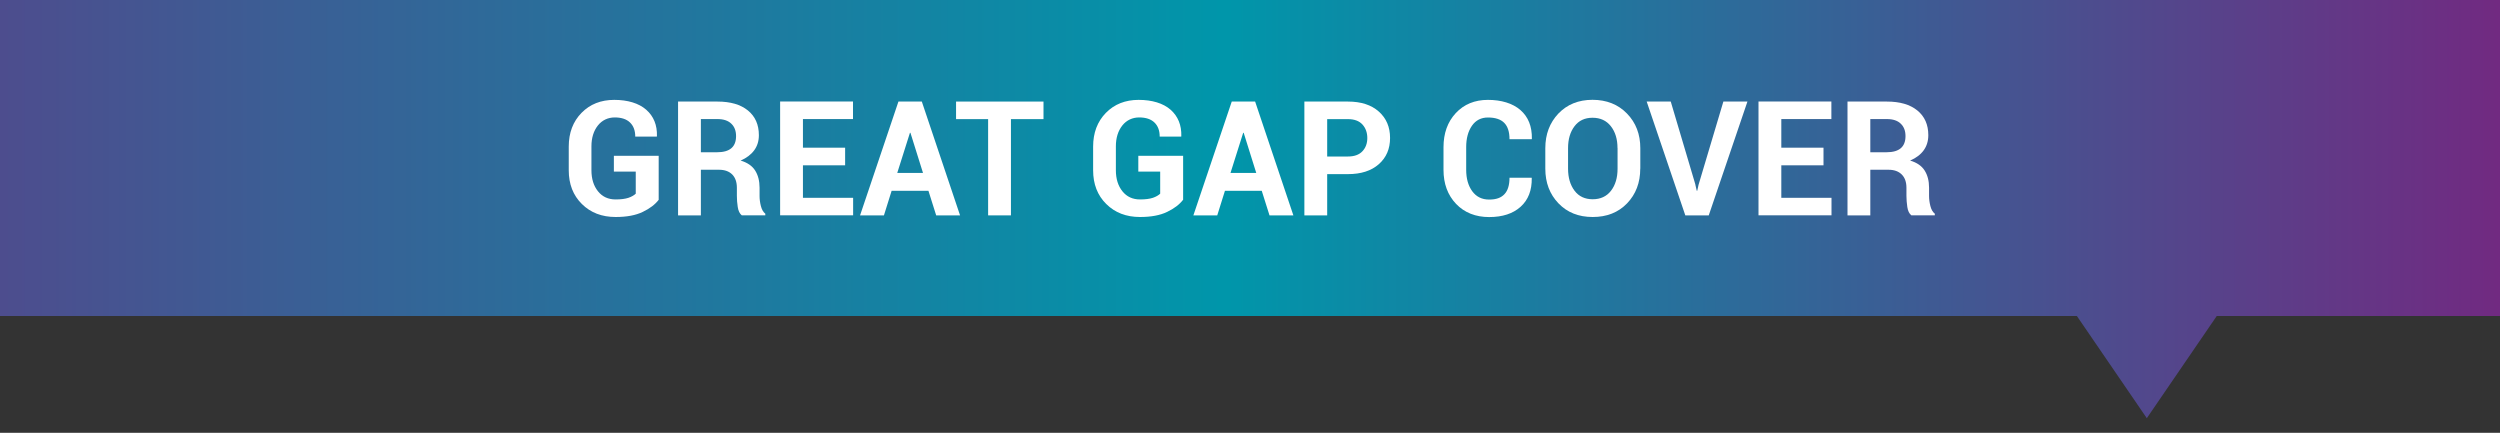
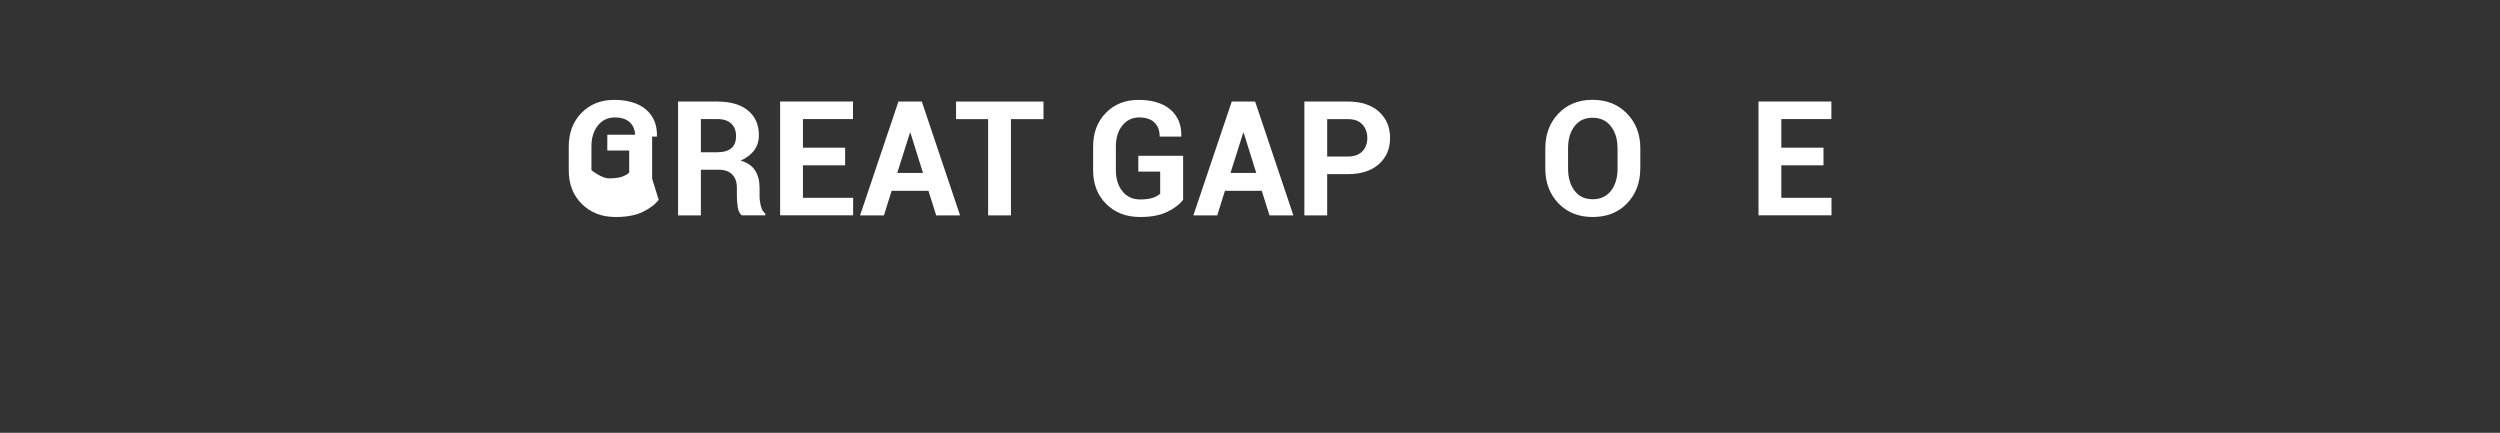
<svg xmlns="http://www.w3.org/2000/svg" id="Layer_1" viewBox="0 0 400 69.25">
  <rect x="0" y="0" width="400" height="69.25" fill="#333333" stroke="none" />
  <defs>
    <style>.cls-1{fill:url(#linear-gradient);}.cls-1,.cls-2{stroke-width:0px;}.cls-2{fill:#fff;}</style>
    <linearGradient id="linear-gradient" x1="0" y1="33.46" x2="400" y2="33.46" gradientUnits="userSpaceOnUse">
      <stop offset="0" stop-color="#4d4d8e" />
      <stop offset=".49" stop-color="#0096aa" />
      <stop offset="1" stop-color="#712a81" />
    </linearGradient>
  </defs>
-   <polygon class="cls-1" points="400 0 0 0 0 50.56 332.3 50.56 343.49 66.91 354.68 50.56 400 50.56 400 0" />
-   <path class="cls-2" d="M105.39,31.97c-.57.74-1.41,1.39-2.54,1.93-1.13.55-2.58.82-4.35.82-2.2,0-4-.69-5.4-2.08-1.4-1.38-2.1-3.18-2.1-5.39v-3.8c0-2.2.68-4,2.04-5.39,1.36-1.39,3.11-2.08,5.24-2.08s3.93.53,5.12,1.58,1.76,2.46,1.71,4.22l-.03.08h-3.44c0-.97-.28-1.72-.84-2.26s-1.37-.81-2.44-.81-2.02.43-2.7,1.29c-.68.86-1.03,1.97-1.03,3.33v3.83c0,1.38.35,2.5,1.05,3.37s1.64,1.3,2.81,1.3c.87,0,1.55-.09,2.06-.26.5-.17.89-.4,1.17-.66v-3.53h-3.5v-2.53h7.17v7.03Z" />
+   <path class="cls-2" d="M105.39,31.97c-.57.74-1.41,1.39-2.54,1.93-1.13.55-2.58.82-4.35.82-2.2,0-4-.69-5.4-2.08-1.4-1.38-2.1-3.18-2.1-5.39v-3.8c0-2.2.68-4,2.04-5.39,1.36-1.39,3.11-2.08,5.24-2.08s3.93.53,5.12,1.58,1.76,2.46,1.71,4.22l-.03.08h-3.44c0-.97-.28-1.72-.84-2.26s-1.37-.81-2.44-.81-2.02.43-2.7,1.29c-.68.86-1.03,1.97-1.03,3.33v3.83s1.64,1.3,2.81,1.3c.87,0,1.55-.09,2.06-.26.5-.17.89-.4,1.17-.66v-3.53h-3.5v-2.53h7.17v7.03Z" />
  <path class="cls-2" d="M112.14,27.18v7.28h-3.65v-18.21h6.3c2.08,0,3.7.47,4.87,1.42,1.17.95,1.76,2.27,1.76,3.96,0,.93-.25,1.74-.75,2.42s-1.22,1.23-2.17,1.64c1.08.32,1.85.85,2.32,1.59.47.74.71,1.66.71,2.75v1.34c0,.51.07,1.04.21,1.59s.37.97.71,1.23v.26h-3.77c-.33-.27-.55-.71-.64-1.33-.1-.62-.14-1.21-.14-1.79v-1.29c0-.91-.25-1.62-.74-2.12-.5-.5-1.2-.76-2.11-.76h-2.9ZM112.14,24.36h2.59c1.03,0,1.79-.22,2.29-.65.5-.43.75-1.08.75-1.93s-.25-1.5-.76-1.99-1.24-.74-2.22-.74h-2.65v5.3Z" />
  <path class="cls-2" d="M135.22,26.45h-6.75v5.2h8.03v2.8h-11.68v-18.21h11.66v2.81h-8.01v4.58h6.75v2.81Z" />
  <path class="cls-2" d="M148.56,30.53h-5.9l-1.23,3.93h-3.82l6.14-18.21h3.74l6.12,18.21h-3.82l-1.24-3.93ZM143.56,27.67h4.12l-2.01-6.42h-.08l-2.03,6.42Z" />
  <path class="cls-2" d="M166.95,19.06h-5.2v15.4h-3.65v-15.4h-5.13v-2.81h13.99v2.81Z" />
  <path class="cls-2" d="M189.29,31.97c-.57.74-1.41,1.39-2.54,1.93-1.13.55-2.58.82-4.35.82-2.2,0-4-.69-5.4-2.08-1.4-1.38-2.1-3.18-2.1-5.39v-3.8c0-2.2.68-4,2.04-5.39,1.36-1.39,3.11-2.08,5.24-2.08s3.93.53,5.12,1.58c1.18,1.05,1.76,2.46,1.71,4.22l-.02.08h-3.44c0-.97-.28-1.72-.84-2.26s-1.37-.81-2.44-.81-2.02.43-2.7,1.29-1.03,1.97-1.03,3.33v3.83c0,1.38.35,2.5,1.05,3.37.7.87,1.64,1.3,2.81,1.3.87,0,1.55-.09,2.06-.26.5-.17.89-.4,1.17-.66v-3.53h-3.5v-2.53h7.17v7.03Z" />
  <path class="cls-2" d="M201.89,30.53h-5.9l-1.23,3.93h-3.82l6.14-18.21h3.74l6.12,18.21h-3.82l-1.24-3.93ZM196.88,27.67h4.12l-2.01-6.42h-.08l-2.03,6.42Z" />
  <path class="cls-2" d="M212.35,27.85v6.61h-3.65v-18.21h6.97c2.09,0,3.74.53,4.94,1.6,1.2,1.07,1.8,2.47,1.8,4.22s-.6,3.14-1.8,4.2c-1.2,1.06-2.85,1.59-4.94,1.59h-3.32ZM212.35,25.04h3.32c1.02,0,1.79-.28,2.31-.83s.79-1.26.79-2.12-.26-1.6-.78-2.17c-.52-.57-1.29-.86-2.32-.86h-3.32v5.98Z" />
-   <path class="cls-2" d="M245.06,28.43l.02.08c.03,1.94-.56,3.47-1.78,4.57-1.22,1.1-2.9,1.65-5.04,1.65s-3.95-.7-5.29-2.11c-1.34-1.41-2.01-3.22-2.01-5.45v-3.62c0-2.22.65-4.04,1.96-5.45,1.31-1.41,3.03-2.12,5.15-2.12s3.95.54,5.2,1.63,1.86,2.61,1.83,4.58l-.03.08h-3.55c0-1.17-.28-2.04-.84-2.61-.56-.57-1.43-.86-2.61-.86-1.09,0-1.95.44-2.56,1.32-.61.88-.92,2.02-.92,3.41v3.64c0,1.4.32,2.54.97,3.43.65.88,1.54,1.33,2.7,1.33s1.91-.29,2.45-.86c.54-.57.81-1.45.81-2.63h3.54Z" />
  <path class="cls-2" d="M262.44,26.99c0,2.24-.71,4.09-2.11,5.55-1.41,1.46-3.24,2.18-5.5,2.18s-4.08-.73-5.48-2.19c-1.4-1.46-2.1-3.31-2.1-5.54v-3.28c0-2.23.7-4.07,2.09-5.54,1.4-1.46,3.22-2.2,5.46-2.2s4.1.73,5.52,2.2c1.42,1.46,2.13,3.31,2.13,5.54v3.28ZM258.8,23.69c0-1.42-.35-2.58-1.06-3.49-.71-.91-1.69-1.36-2.94-1.36s-2.2.46-2.88,1.36c-.69.91-1.03,2.07-1.03,3.49v3.3c0,1.44.35,2.62,1.04,3.53s1.66,1.36,2.9,1.36,2.23-.45,2.93-1.36c.7-.91,1.05-2.08,1.05-3.53v-3.3Z" />
-   <path class="cls-2" d="M271.25,29.52l.23,1h.08l.21-.96,3.97-13.31h3.85l-6.19,18.21h-3.75l-6.18-18.21h3.85l3.94,13.27Z" />
  <path class="cls-2" d="M291.76,26.45h-6.75v5.2h8.03v2.8h-11.68v-18.21h11.66v2.81h-8.01v4.58h6.75v2.81Z" />
-   <path class="cls-2" d="M299.25,27.18v7.28h-3.65v-18.21h6.3c2.08,0,3.7.47,4.87,1.42,1.17.95,1.76,2.27,1.76,3.96,0,.93-.25,1.74-.74,2.42s-1.22,1.23-2.17,1.64c1.08.32,1.85.85,2.32,1.59.47.74.71,1.66.71,2.75v1.34c0,.51.07,1.04.21,1.59.14.55.37.97.71,1.23v.26h-3.76c-.33-.27-.55-.71-.64-1.33s-.14-1.21-.14-1.79v-1.29c0-.91-.25-1.62-.75-2.12-.5-.5-1.2-.76-2.11-.76h-2.9ZM299.25,24.36h2.59c1.03,0,1.79-.22,2.29-.65.5-.43.75-1.08.75-1.93s-.25-1.5-.76-1.99c-.5-.49-1.24-.74-2.22-.74h-2.65v5.3Z" />
</svg>